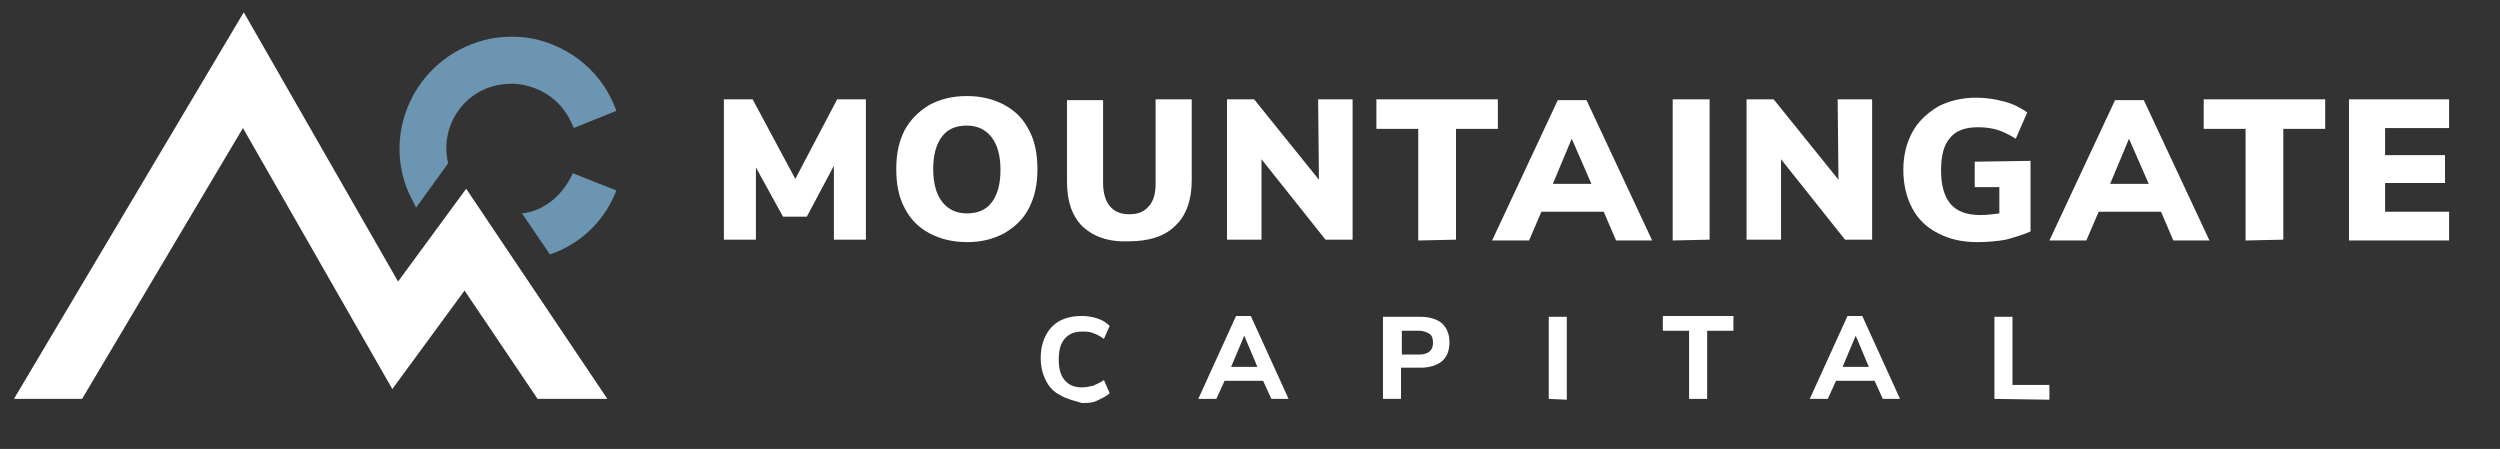
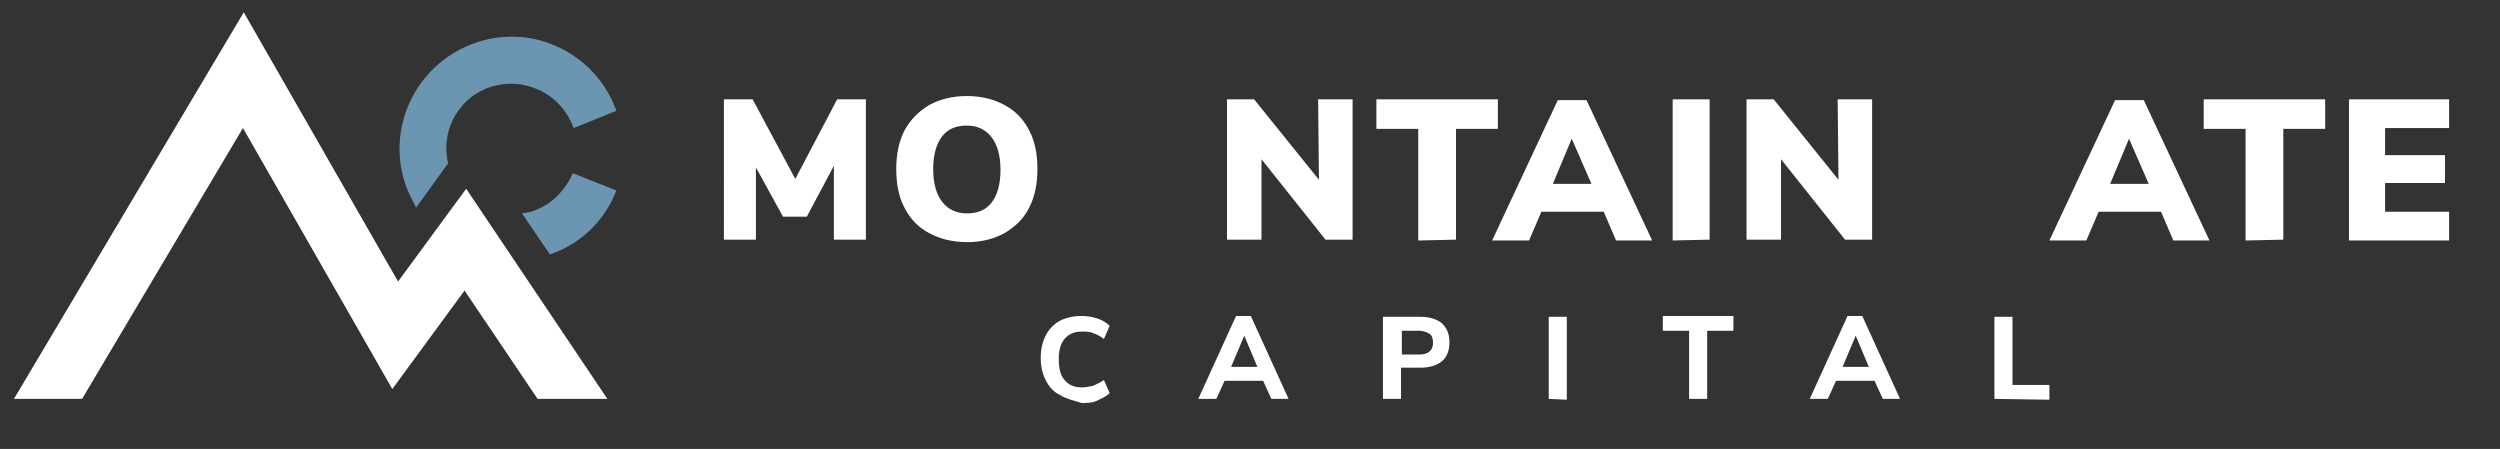
<svg xmlns="http://www.w3.org/2000/svg" version="1.1" id="Layer_1" x="0px" y="0px" viewBox="0 0 304.6 54.7" style="enable-background:new 0 0 304.6 54.7;" xml:space="preserve">
  <rect x="0" y="0" width="304.6" height="54.7" fill="#333333" stroke="none" />
  <style type="text/css">
	.st0{fill:#6C95B1;}
	.st1{fill:#FFFFFF;}
</style>
  <path class="st0" d="M75.1,13.5C73.5,9,69.7,5.7,64.9,4.7c-1.7-0.3-3.4-0.3-5.1,0c-8.8,1.8-13.4,11-10,18.8c0.3,0.6,0.6,1.2,0.9,1.8  l3.9-5.4c-0.9-3.7,1-7.6,4.6-9.1c1-0.4,2.1-0.6,3.1-0.6s2,0.2,3,0.6c2,0.8,3.5,2.3,4.4,4.3c0.1,0.2,0.1,0.3,0.2,0.5  C71.6,14.9,73.4,14.2,75.1,13.5L75.1,13.5" />
  <path class="st0" d="M65.5,25.5c-0.6,0.3-1.2,0.4-1.9,0.5l3.4,5c0.3-0.1,0.5-0.2,0.8-0.3c3.4-1.4,6-4.1,7.3-7.5l0,0  c-1.8-0.7-3.6-1.4-5.3-2.1C68.9,23.1,67.4,24.7,65.5,25.5" />
  <polygon class="st1" points="10,48.6 29.6,15.6 47.8,47.4 56.6,35.4 65.5,48.6 74,48.6 56.8,23 48.5,34.3 29.7,1.5 1.7,48.6 " />
  <g>
    <path class="st1" d="M102,12.1h3.5v17.1h-3.9v-9l-3.3,6.2h-2.9l-3.3-6v8.8h-3.9V12.1h3.5l5.2,9.7L102,12.1z" />
    <path class="st1" d="M113.2,28.4c-1.3-0.7-2.3-1.7-3-3.1c-0.7-1.3-1-2.9-1-4.7s0.3-3.3,1-4.7c0.7-1.3,1.7-2.3,3-3.1   c1.3-0.7,2.8-1.1,4.6-1.1c1.8,0,3.3,0.4,4.6,1.1c1.3,0.7,2.3,1.7,3,3.1c0.7,1.3,1,2.9,1,4.7s-0.3,3.3-1,4.7s-1.7,2.3-3,3.1   c-1.3,0.7-2.8,1.1-4.5,1.1C116,29.5,114.5,29.1,113.2,28.4z M120.8,24.7c0.7-0.9,1.1-2.2,1.1-4s-0.4-3.1-1.1-4s-1.7-1.4-3-1.4   s-2.3,0.4-3,1.3s-1.1,2.2-1.1,4s0.4,3.1,1.1,4s1.7,1.4,3,1.4S120.1,25.6,120.8,24.7z" />
-     <path class="st1" d="M131.9,27.6c-1.3-1.3-1.9-3.1-1.9-5.5v-9.9h4.4v10.1c0,1.2,0.3,2.2,0.8,2.8c0.6,0.7,1.3,1,2.4,1s1.8-0.3,2.4-1   c0.6-0.7,0.8-1.6,0.8-2.8V12.1h4.4V22c0,2.4-0.7,4.3-2,5.5c-1.3,1.3-3.2,1.9-5.7,1.9C135,29.5,133.2,28.8,131.9,27.6z" />
    <path class="st1" d="M160.6,12.1h4.2v17.1h-3.3l-7.8-9.8v9.8h-4.2V12.1h3.3l7.9,9.8L160.6,12.1L160.6,12.1z" />
    <path class="st1" d="M172.8,29.3V15.7h-5.1v-3.6h14.8v3.6h-5.1v13.5L172.8,29.3L172.8,29.3z" />
    <path class="st1" d="M196.9,29.3l-1.5-3.5h-7.6l-1.5,3.5h-4.5l8-17.1h3.5l8,17.1H196.9z M189.2,22.4h4.7l-2.4-5.5L189.2,22.4z" />
    <path class="st1" d="M203.8,29.3V12.1h4.5v17.1L203.8,29.3L203.8,29.3z" />
    <path class="st1" d="M223.9,12.1h4.2v17.1h-3.3l-7.8-9.8v9.8h-4.2V12.1h3.3l7.9,9.8L223.9,12.1L223.9,12.1z" />
-     <path class="st1" d="M247.4,19.6v8.6c-0.9,0.4-1.9,0.7-3,1c-1.1,0.2-2.3,0.3-3.5,0.3c-1.9,0-3.5-0.4-4.8-1.1   c-1.4-0.7-2.4-1.7-3.1-3c-0.7-1.3-1.1-2.9-1.1-4.7s0.4-3.3,1.1-4.6c0.7-1.3,1.8-2.3,3.1-3.1c1.3-0.7,2.9-1.1,4.7-1.1   c1.2,0,2.4,0.2,3.5,0.5s2,0.8,2.7,1.3l-1.4,3.2c-0.8-0.5-1.6-0.9-2.3-1.1s-1.5-0.3-2.3-0.3c-1.5,0-2.7,0.4-3.4,1.3   c-0.8,0.9-1.1,2.2-1.1,4s0.4,3.2,1.2,4.1s2,1.3,3.6,1.3c0.8,0,1.5-0.1,2.3-0.2v-3.2h-3v-3.1L247.4,19.6L247.4,19.6z" />
    <path class="st1" d="M264.8,29.3l-1.5-3.5h-7.6l-1.5,3.5h-4.5l8-17.1h3.5l8,17.1H264.8z M257.1,22.4h4.7l-2.4-5.5L257.1,22.4z" />
    <path class="st1" d="M273.6,29.3V15.7h-5.1v-3.6h14.8v3.6h-5.1v13.5L273.6,29.3L273.6,29.3z" />
    <path class="st1" d="M286.2,29.3V12.1h12.2v3.5h-7.8v3.3h7.3v3.4h-7.3v3.5h7.8v3.5H286.2z" />
  </g>
  <g>
    <path class="st1" d="M129.1,48.1c-0.8-0.4-1.3-1-1.7-1.8s-0.6-1.7-0.6-2.7s0.2-1.9,0.6-2.7s1-1.4,1.7-1.8c0.8-0.4,1.6-0.6,2.7-0.6   c0.7,0,1.3,0.1,1.9,0.3s1.1,0.5,1.5,0.9l-0.7,1.6c-0.4-0.3-0.9-0.6-1.3-0.7c-0.4-0.2-0.9-0.2-1.4-0.2c-0.9,0-1.6,0.3-2.1,0.9   c-0.5,0.6-0.7,1.4-0.7,2.5s0.2,1.9,0.7,2.5s1.2,0.9,2.1,0.9c0.5,0,0.9-0.1,1.4-0.2c0.4-0.2,0.9-0.4,1.3-0.7l0.7,1.6   c-0.4,0.4-0.9,0.6-1.5,0.9s-1.2,0.3-1.9,0.3C130.8,48.8,129.9,48.6,129.1,48.1z" />
    <path class="st1" d="M154.9,48.6l-1-2.2h-4.7l-1,2.2H146l4.6-10.1h1.8l4.6,10.1H154.9z M150,44.7h3.2l-1.6-3.8L150,44.7z" />
    <path class="st1" d="M168.5,38.6h4.6c1.1,0,2,0.3,2.6,0.8c0.6,0.6,0.9,1.3,0.9,2.3s-0.3,1.8-0.9,2.3s-1.5,0.8-2.6,0.8h-2.4v3.8   h-2.2L168.5,38.6L168.5,38.6z M172.9,43.2c1.1,0,1.7-0.5,1.7-1.4c0-0.5-0.1-0.9-0.4-1.1c-0.3-0.2-0.7-0.4-1.3-0.4h-2.1v2.9H172.9z" />
    <path class="st1" d="M188.7,48.6v-10h2.2v10.1L188.7,48.6L188.7,48.6z" />
    <path class="st1" d="M205.8,48.6v-8.3h-3.2v-1.8h8.6v1.8H208v8.3H205.8z" />
    <path class="st1" d="M229.4,48.6l-1-2.2h-4.7l-1,2.2h-2.2l4.6-10.1h1.8l4.6,10.1H229.4z M224.5,44.7h3.2l-1.6-3.8L224.5,44.7z" />
    <path class="st1" d="M243,48.6v-10h2.2v8.3h4.5v1.8L243,48.6L243,48.6z" />
  </g>
</svg>